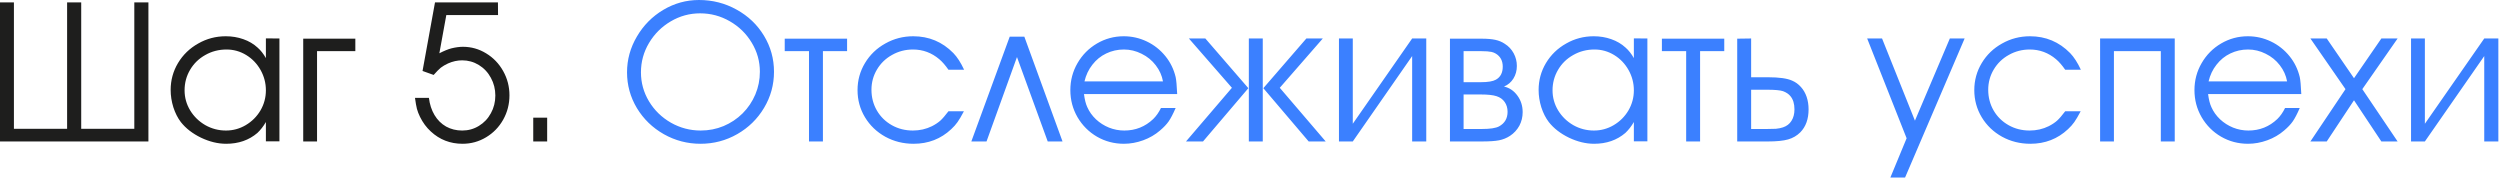
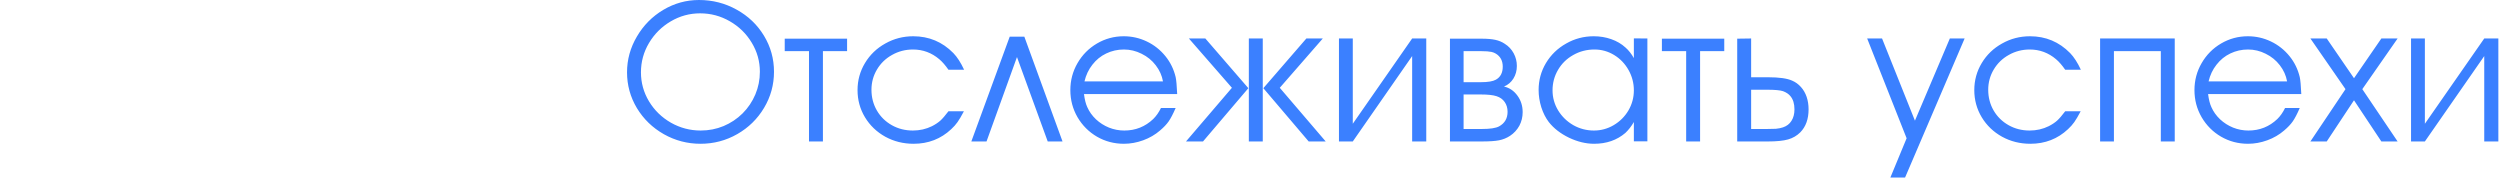
<svg xmlns="http://www.w3.org/2000/svg" width="202" height="15" viewBox="0 0 202 15" fill="none">
-   <path d="M11.992 11.43H0V0.195H1.125V10.406H5.422V0.195H6.562V10.406H10.852V0.195H11.992V11.43ZM22.578 3.109V11.422H21.484V9.859C21.281 10.208 21.052 10.503 20.797 10.742C20.115 11.325 19.273 11.617 18.273 11.617C17.607 11.617 16.93 11.453 16.242 11.125C15.555 10.792 15.01 10.37 14.609 9.859C14.359 9.531 14.159 9.135 14.008 8.672C13.862 8.203 13.789 7.734 13.789 7.266C13.789 6.484 13.987 5.76 14.383 5.094C14.784 4.427 15.328 3.901 16.016 3.516C16.698 3.125 17.44 2.93 18.242 2.93C18.742 2.93 19.213 3.008 19.656 3.164C20.104 3.32 20.49 3.547 20.812 3.844C21.062 4.062 21.287 4.346 21.484 4.695V3.102L22.578 3.109ZM18.305 4C17.68 4 17.107 4.148 16.586 4.445C16.065 4.737 15.656 5.135 15.359 5.641C15.062 6.146 14.914 6.698 14.914 7.297C14.914 7.88 15.065 8.422 15.367 8.922C15.669 9.417 16.076 9.812 16.586 10.109C17.102 10.401 17.659 10.547 18.258 10.547C18.831 10.547 19.365 10.401 19.859 10.109C20.359 9.812 20.755 9.417 21.047 8.922C21.338 8.422 21.484 7.88 21.484 7.297C21.484 6.714 21.341 6.167 21.055 5.656C20.768 5.146 20.38 4.742 19.891 4.445C19.401 4.148 18.872 4 18.305 4ZM25.617 11.43H24.5V3.125H28.711V4.133H25.617V11.43ZM34.141 5.734L35.148 0.195H40.234L40.242 1.219H36.062L35.5 4.305C35.875 4.112 36.2 3.979 36.477 3.906C36.815 3.823 37.125 3.781 37.406 3.781C38.078 3.781 38.703 3.958 39.281 4.312C39.859 4.661 40.318 5.138 40.656 5.742C40.995 6.346 41.164 7 41.164 7.703C41.164 8.411 40.995 9.068 40.656 9.672C40.318 10.271 39.857 10.745 39.273 11.094C38.69 11.443 38.057 11.617 37.375 11.617C36.38 11.617 35.526 11.287 34.812 10.625C34.458 10.302 34.167 9.909 33.938 9.445C33.828 9.221 33.745 9.005 33.688 8.797C33.635 8.589 33.583 8.292 33.531 7.906H34.656C34.719 8.432 34.87 8.896 35.109 9.297C35.349 9.698 35.661 10.008 36.047 10.227C36.432 10.44 36.865 10.547 37.344 10.547C37.839 10.547 38.289 10.422 38.695 10.172C39.107 9.922 39.43 9.581 39.664 9.148C39.904 8.716 40.023 8.24 40.023 7.719C40.023 7.203 39.904 6.727 39.664 6.289C39.43 5.852 39.104 5.505 38.688 5.25C38.276 5 37.828 4.875 37.344 4.875C36.958 4.875 36.578 4.958 36.203 5.125C35.969 5.234 35.773 5.349 35.617 5.469C35.466 5.594 35.273 5.789 35.039 6.055L34.141 5.734ZM43.086 11.43V9.508H44.211V11.43H43.086Z" fill="#1E1E1D" />
  <path d="M56.477 0C57.575 0 58.591 0.26 59.523 0.781C60.456 1.297 61.19 1.997 61.727 2.883C62.268 3.773 62.539 4.745 62.539 5.797C62.539 6.849 62.271 7.823 61.734 8.719C61.203 9.609 60.482 10.315 59.57 10.836C58.659 11.357 57.669 11.617 56.602 11.617C55.544 11.617 54.557 11.359 53.641 10.844C52.724 10.323 51.997 9.62 51.461 8.734C50.93 7.844 50.664 6.88 50.664 5.844C50.664 4.818 50.93 3.854 51.461 2.953C51.992 2.047 52.703 1.328 53.594 0.797C54.49 0.266 55.45 0 56.477 0ZM56.57 1.078C55.721 1.078 54.93 1.294 54.195 1.727C53.461 2.159 52.875 2.742 52.438 3.477C52.005 4.206 51.789 4.995 51.789 5.844C51.789 6.682 52.005 7.464 52.438 8.188C52.875 8.911 53.466 9.487 54.211 9.914C54.956 10.336 55.758 10.547 56.617 10.547C57.268 10.547 57.883 10.427 58.461 10.188C59.044 9.943 59.557 9.602 60 9.164C60.443 8.721 60.786 8.211 61.031 7.633C61.276 7.055 61.398 6.443 61.398 5.797C61.398 4.958 61.18 4.177 60.742 3.453C60.305 2.724 59.714 2.146 58.969 1.719C58.229 1.292 57.43 1.078 56.57 1.078ZM65.367 11.43V4.133H63.406V3.125H68.445V4.133H66.492V11.43H65.367ZM76.633 8.992H77.883C77.68 9.378 77.508 9.669 77.367 9.867C77.232 10.06 77.062 10.25 76.859 10.438C76.021 11.224 75.008 11.617 73.82 11.617C72.987 11.617 72.224 11.427 71.531 11.047C70.838 10.662 70.292 10.138 69.891 9.477C69.49 8.81 69.289 8.078 69.289 7.281C69.289 6.49 69.49 5.76 69.891 5.094C70.292 4.427 70.838 3.901 71.531 3.516C72.224 3.125 72.977 2.93 73.789 2.93C75.06 2.93 76.141 3.383 77.031 4.289C77.344 4.612 77.633 5.06 77.898 5.633H76.633C76.388 5.279 76.143 4.997 75.898 4.789C75.279 4.263 74.57 4 73.773 4C73.159 4 72.594 4.146 72.078 4.438C71.562 4.724 71.156 5.117 70.859 5.617C70.562 6.117 70.414 6.661 70.414 7.25C70.414 7.865 70.56 8.424 70.852 8.93C71.143 9.43 71.547 9.826 72.062 10.117C72.573 10.404 73.138 10.547 73.758 10.547C74.315 10.547 74.831 10.43 75.305 10.195C75.57 10.06 75.794 9.911 75.977 9.75C76.159 9.583 76.378 9.331 76.633 8.992ZM82.766 2.961L85.852 11.43H84.656L82.172 4.609L79.711 11.43H78.484L81.586 2.961H82.766ZM95.117 7.602H87.586C87.643 8.049 87.732 8.401 87.852 8.656C88.013 9.021 88.247 9.349 88.555 9.641C88.862 9.927 89.213 10.151 89.609 10.312C90.005 10.469 90.417 10.547 90.844 10.547C91.75 10.547 92.529 10.237 93.18 9.617C93.424 9.378 93.633 9.081 93.805 8.727H94.992C94.784 9.206 94.596 9.565 94.43 9.805C94.263 10.044 94.029 10.292 93.727 10.547C93.336 10.885 92.883 11.148 92.367 11.336C91.852 11.523 91.333 11.617 90.812 11.617C90.026 11.617 89.302 11.427 88.641 11.047C87.979 10.662 87.453 10.135 87.062 9.469C86.677 8.802 86.484 8.073 86.484 7.281C86.484 6.495 86.677 5.768 87.062 5.102C87.448 4.435 87.971 3.906 88.633 3.516C89.299 3.125 90.021 2.93 90.797 2.93C91.453 2.93 92.076 3.07 92.664 3.352C93.253 3.633 93.755 4.031 94.172 4.547C94.568 5.036 94.841 5.596 94.992 6.227C95.044 6.461 95.086 6.919 95.117 7.602ZM87.625 6.578H93.969C93.885 6.104 93.69 5.669 93.383 5.273C93.081 4.878 92.701 4.568 92.242 4.344C91.789 4.115 91.312 4 90.812 4C90.302 4 89.826 4.107 89.383 4.32C88.945 4.529 88.573 4.831 88.266 5.227C87.958 5.617 87.745 6.068 87.625 6.578ZM102.031 3.109V11.43H100.906V3.109H102.031ZM102.078 7.125L105.555 3.109H106.883L103.406 7.094L107.117 11.43H105.742L102.078 7.125ZM100.867 7.125L97.203 11.43H95.828L99.539 7.094L96.062 3.109H97.391L100.867 7.125ZM109.305 10L114.102 3.109H115.242V11.43H114.102V4.531L109.305 11.43H108.188V3.109H109.305V10ZM117.156 11.43V3.125H119.703C120.161 3.125 120.534 3.156 120.82 3.219C121.107 3.281 121.362 3.388 121.586 3.539C121.893 3.732 122.133 3.987 122.305 4.305C122.477 4.622 122.562 4.964 122.562 5.328C122.562 5.708 122.469 6.049 122.281 6.352C122.094 6.648 121.841 6.862 121.523 6.992C121.961 7.091 122.32 7.333 122.602 7.719C122.888 8.104 123.031 8.552 123.031 9.062C123.031 9.453 122.943 9.818 122.766 10.156C122.578 10.495 122.326 10.768 122.008 10.977C121.737 11.154 121.443 11.273 121.125 11.336C120.812 11.398 120.344 11.43 119.719 11.43H117.156ZM118.258 10.422H119.734C120.401 10.422 120.865 10.352 121.125 10.211C121.583 9.961 121.812 9.568 121.812 9.031C121.812 8.729 121.734 8.466 121.578 8.242C121.422 8.018 121.203 7.862 120.922 7.773C120.646 7.68 120.214 7.633 119.625 7.633H118.258V10.422ZM118.258 6.641H119.641C120.224 6.641 120.633 6.573 120.867 6.438C121.237 6.234 121.422 5.883 121.422 5.383C121.422 4.914 121.237 4.565 120.867 4.336C120.768 4.273 120.651 4.227 120.516 4.195C120.323 4.154 120.047 4.133 119.688 4.133H118.258V6.641ZM133.109 3.109V11.422H132.016V9.859C131.812 10.208 131.583 10.503 131.328 10.742C130.646 11.325 129.805 11.617 128.805 11.617C128.138 11.617 127.461 11.453 126.773 11.125C126.086 10.792 125.542 10.37 125.141 9.859C124.891 9.531 124.69 9.135 124.539 8.672C124.393 8.203 124.32 7.734 124.32 7.266C124.32 6.484 124.518 5.76 124.914 5.094C125.315 4.427 125.859 3.901 126.547 3.516C127.229 3.125 127.971 2.93 128.773 2.93C129.273 2.93 129.745 3.008 130.188 3.164C130.635 3.32 131.021 3.547 131.344 3.844C131.594 4.062 131.818 4.346 132.016 4.695V3.102L133.109 3.109ZM128.836 4C128.211 4 127.638 4.148 127.117 4.445C126.596 4.737 126.188 5.135 125.891 5.641C125.594 6.146 125.445 6.698 125.445 7.297C125.445 7.88 125.596 8.422 125.898 8.922C126.201 9.417 126.607 9.812 127.117 10.109C127.633 10.401 128.19 10.547 128.789 10.547C129.362 10.547 129.896 10.401 130.391 10.109C130.891 9.812 131.286 9.417 131.578 8.922C131.87 8.422 132.016 7.88 132.016 7.297C132.016 6.714 131.872 6.167 131.586 5.656C131.299 5.146 130.911 4.742 130.422 4.445C129.932 4.148 129.404 4 128.836 4ZM136.242 11.43V4.133H134.281V3.125H139.32V4.133H137.367V11.43H136.242ZM140.367 11.43V3.125L141.492 3.109V6.242H142.852C143.753 6.242 144.404 6.333 144.805 6.516C145.076 6.63 145.312 6.802 145.516 7.031C145.719 7.255 145.872 7.521 145.977 7.828C146.081 8.135 146.133 8.471 146.133 8.836C146.133 9.622 145.909 10.242 145.461 10.695C145.19 10.966 144.862 11.156 144.477 11.266C144.091 11.375 143.549 11.43 142.852 11.43H140.367ZM141.492 7.25V10.422H142.5H142.773C143.018 10.412 143.258 10.406 143.492 10.406C143.711 10.385 143.904 10.346 144.07 10.289C144.367 10.19 144.594 10.016 144.75 9.766C144.911 9.516 144.992 9.206 144.992 8.836C144.992 8.383 144.883 8.026 144.664 7.766C144.529 7.599 144.331 7.466 144.07 7.367C143.836 7.289 143.404 7.25 142.773 7.25H142.5H141.492ZM157.547 3.109H158.742L153.93 14.344H152.742L154.055 11.172L150.867 3.109H152.07L154.727 9.75L157.547 3.109ZM166.867 8.992H168.117C167.914 9.378 167.742 9.669 167.602 9.867C167.466 10.06 167.297 10.25 167.094 10.438C166.255 11.224 165.242 11.617 164.055 11.617C163.221 11.617 162.458 11.427 161.766 11.047C161.073 10.662 160.526 10.138 160.125 9.477C159.724 8.81 159.523 8.078 159.523 7.281C159.523 6.49 159.724 5.76 160.125 5.094C160.526 4.427 161.073 3.901 161.766 3.516C162.458 3.125 163.211 2.93 164.023 2.93C165.294 2.93 166.375 3.383 167.266 4.289C167.578 4.612 167.867 5.06 168.133 5.633H166.867C166.622 5.279 166.378 4.997 166.133 4.789C165.513 4.263 164.805 4 164.008 4C163.393 4 162.828 4.146 162.312 4.438C161.797 4.724 161.391 5.117 161.094 5.617C160.797 6.117 160.648 6.661 160.648 7.25C160.648 7.865 160.794 8.424 161.086 8.93C161.378 9.43 161.781 9.826 162.297 10.117C162.807 10.404 163.372 10.547 163.992 10.547C164.549 10.547 165.065 10.43 165.539 10.195C165.805 10.06 166.029 9.911 166.211 9.75C166.393 9.583 166.612 9.331 166.867 8.992ZM169.688 3.109H175.719V11.43H174.594V4.133H170.805V11.43H169.688V3.109ZM185.945 7.602H178.414C178.471 8.049 178.56 8.401 178.68 8.656C178.841 9.021 179.076 9.349 179.383 9.641C179.69 9.927 180.042 10.151 180.438 10.312C180.833 10.469 181.245 10.547 181.672 10.547C182.578 10.547 183.357 10.237 184.008 9.617C184.253 9.378 184.461 9.081 184.633 8.727H185.82C185.612 9.206 185.424 9.565 185.258 9.805C185.091 10.044 184.857 10.292 184.555 10.547C184.164 10.885 183.711 11.148 183.195 11.336C182.68 11.523 182.161 11.617 181.641 11.617C180.854 11.617 180.13 11.427 179.469 11.047C178.807 10.662 178.281 10.135 177.891 9.469C177.505 8.802 177.312 8.073 177.312 7.281C177.312 6.495 177.505 5.768 177.891 5.102C178.276 4.435 178.799 3.906 179.461 3.516C180.128 3.125 180.849 2.93 181.625 2.93C182.281 2.93 182.904 3.07 183.492 3.352C184.081 3.633 184.583 4.031 185 4.547C185.396 5.036 185.669 5.596 185.82 6.227C185.872 6.461 185.914 6.919 185.945 7.602ZM178.453 6.578H184.797C184.714 6.104 184.518 5.669 184.211 5.273C183.909 4.878 183.529 4.568 183.07 4.344C182.617 4.115 182.141 4 181.641 4C181.13 4 180.654 4.107 180.211 4.32C179.773 4.529 179.401 4.831 179.094 5.227C178.786 5.617 178.573 6.068 178.453 6.578ZM186.68 11.43L189.516 7.203L186.68 3.109H188L190.203 6.32L192.414 3.109H193.727L190.875 7.203L193.727 11.43H192.414L190.203 8.102L188 11.43H186.68ZM195.93 10L200.727 3.109H201.867V11.43H200.727V4.531L195.93 11.43H194.812V3.109H195.93V10Z" fill="#3B80FF" />
</svg>